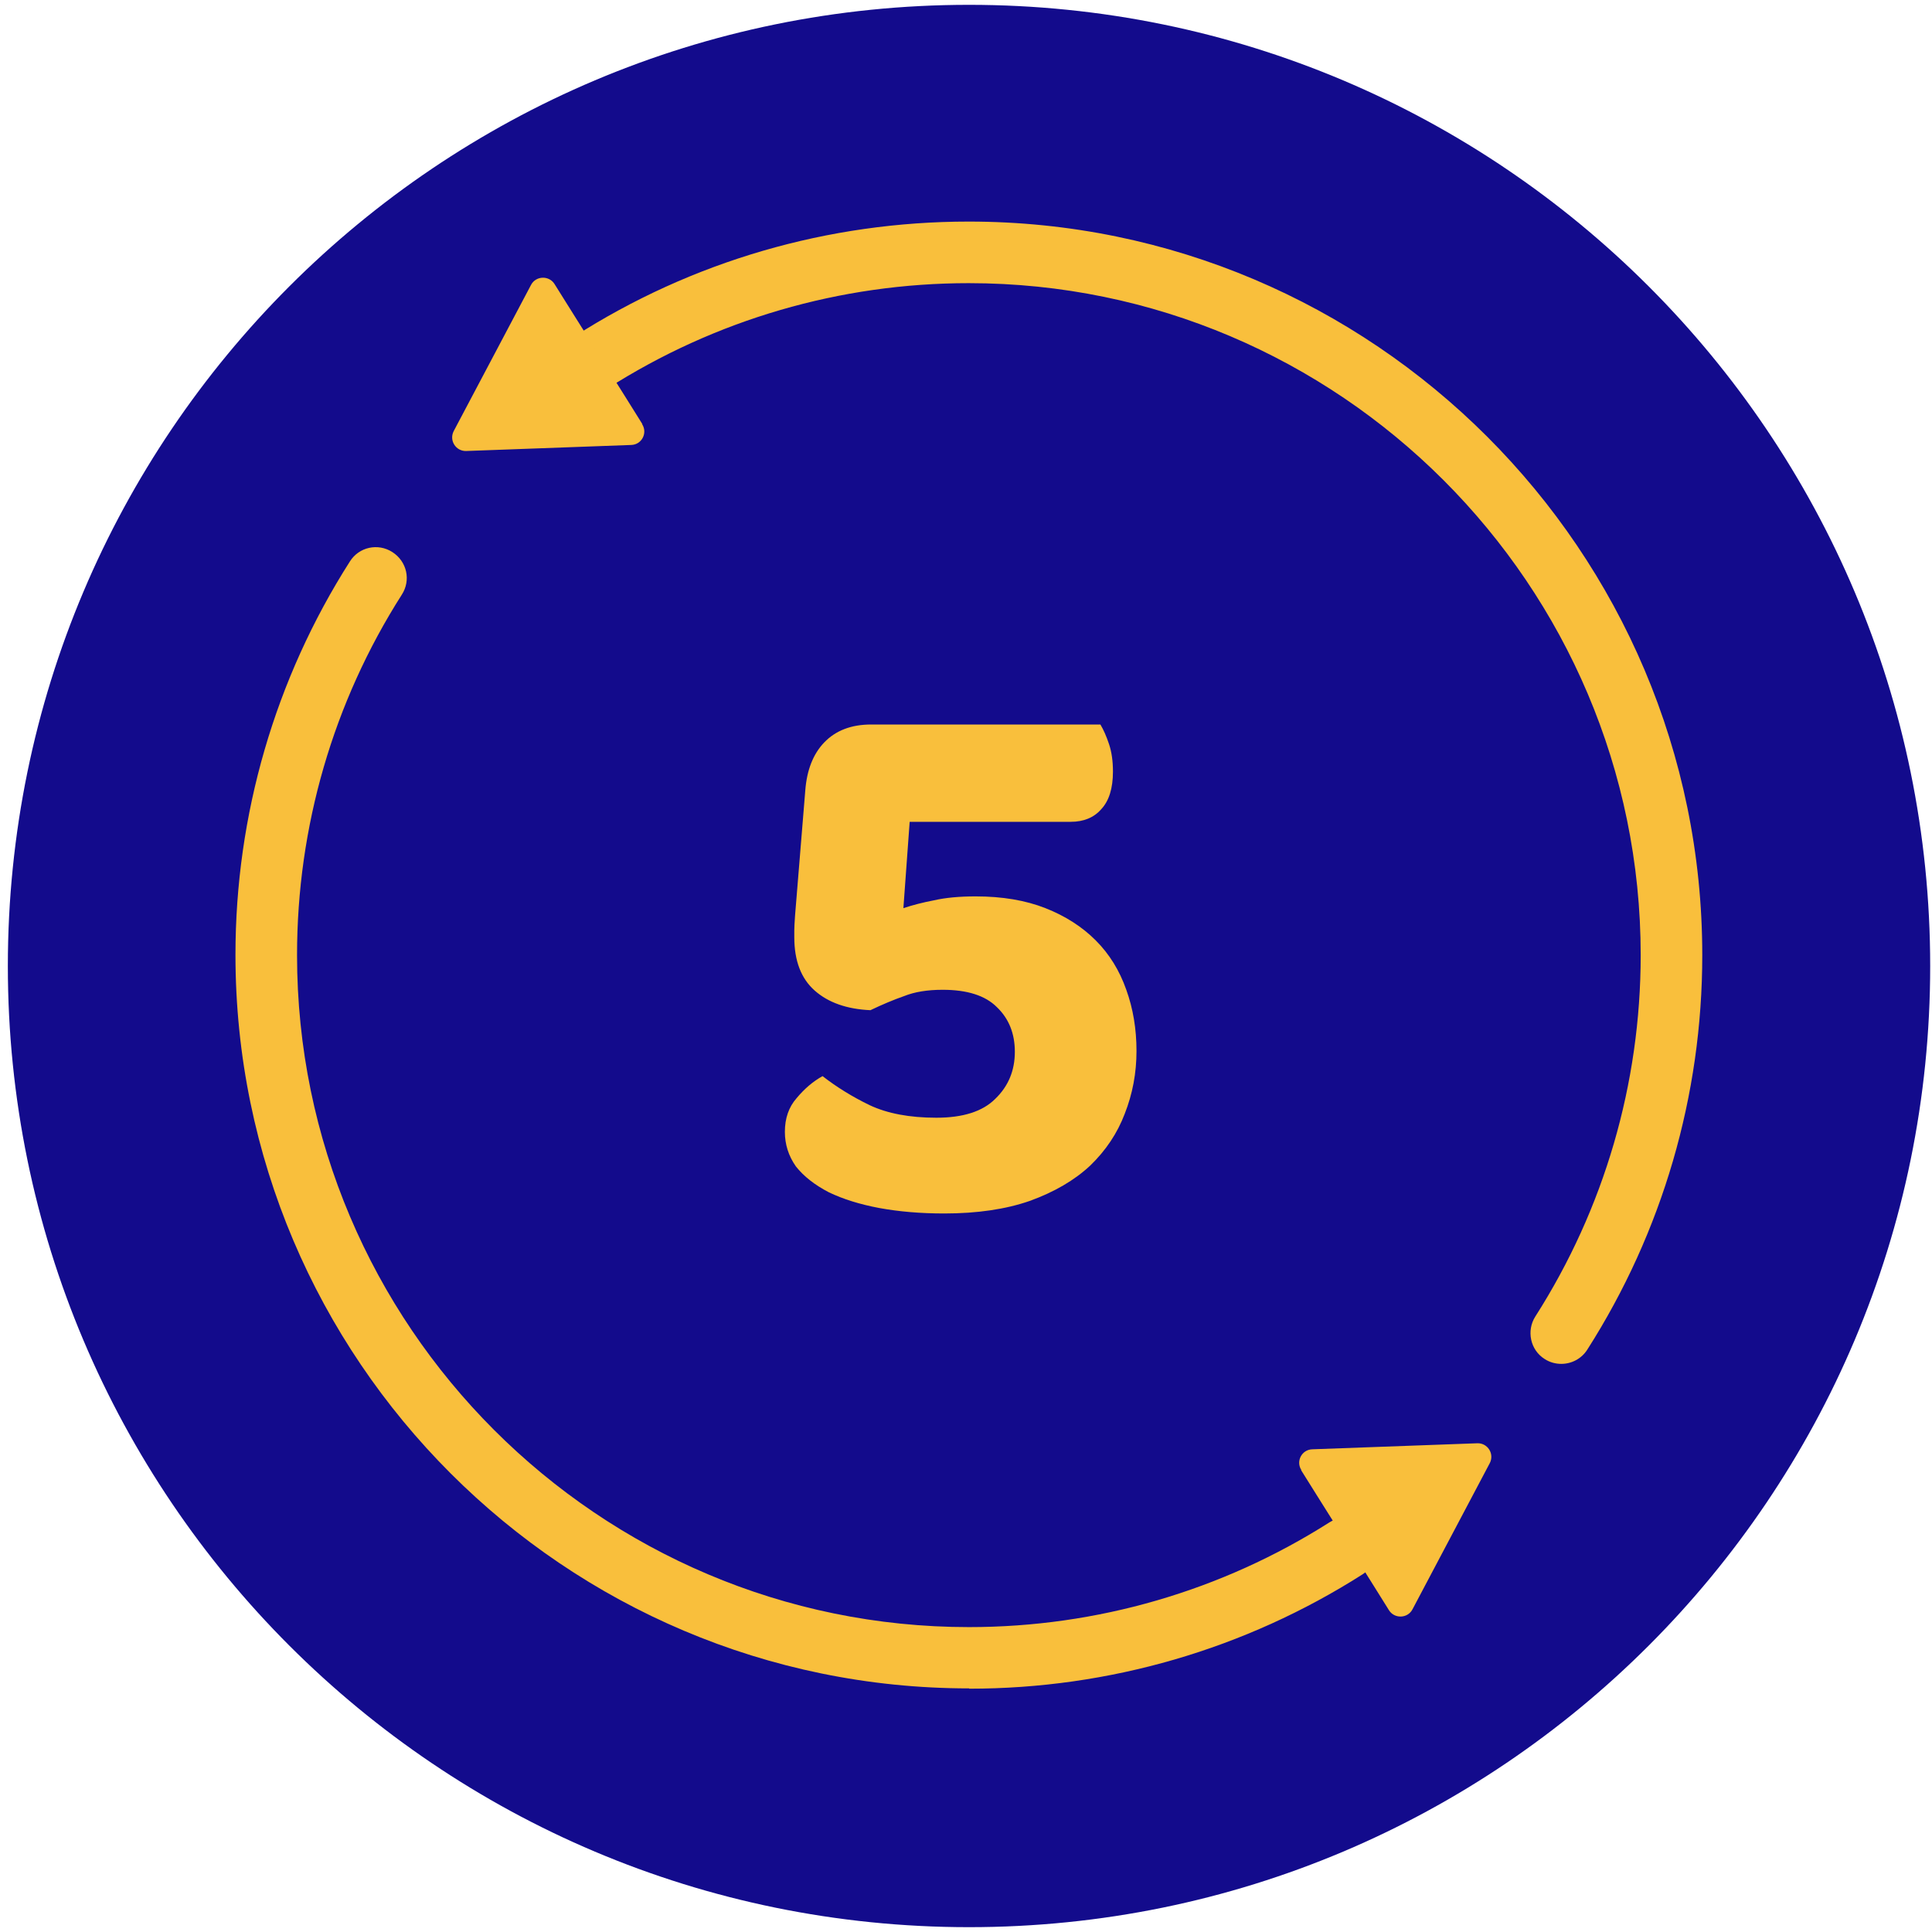
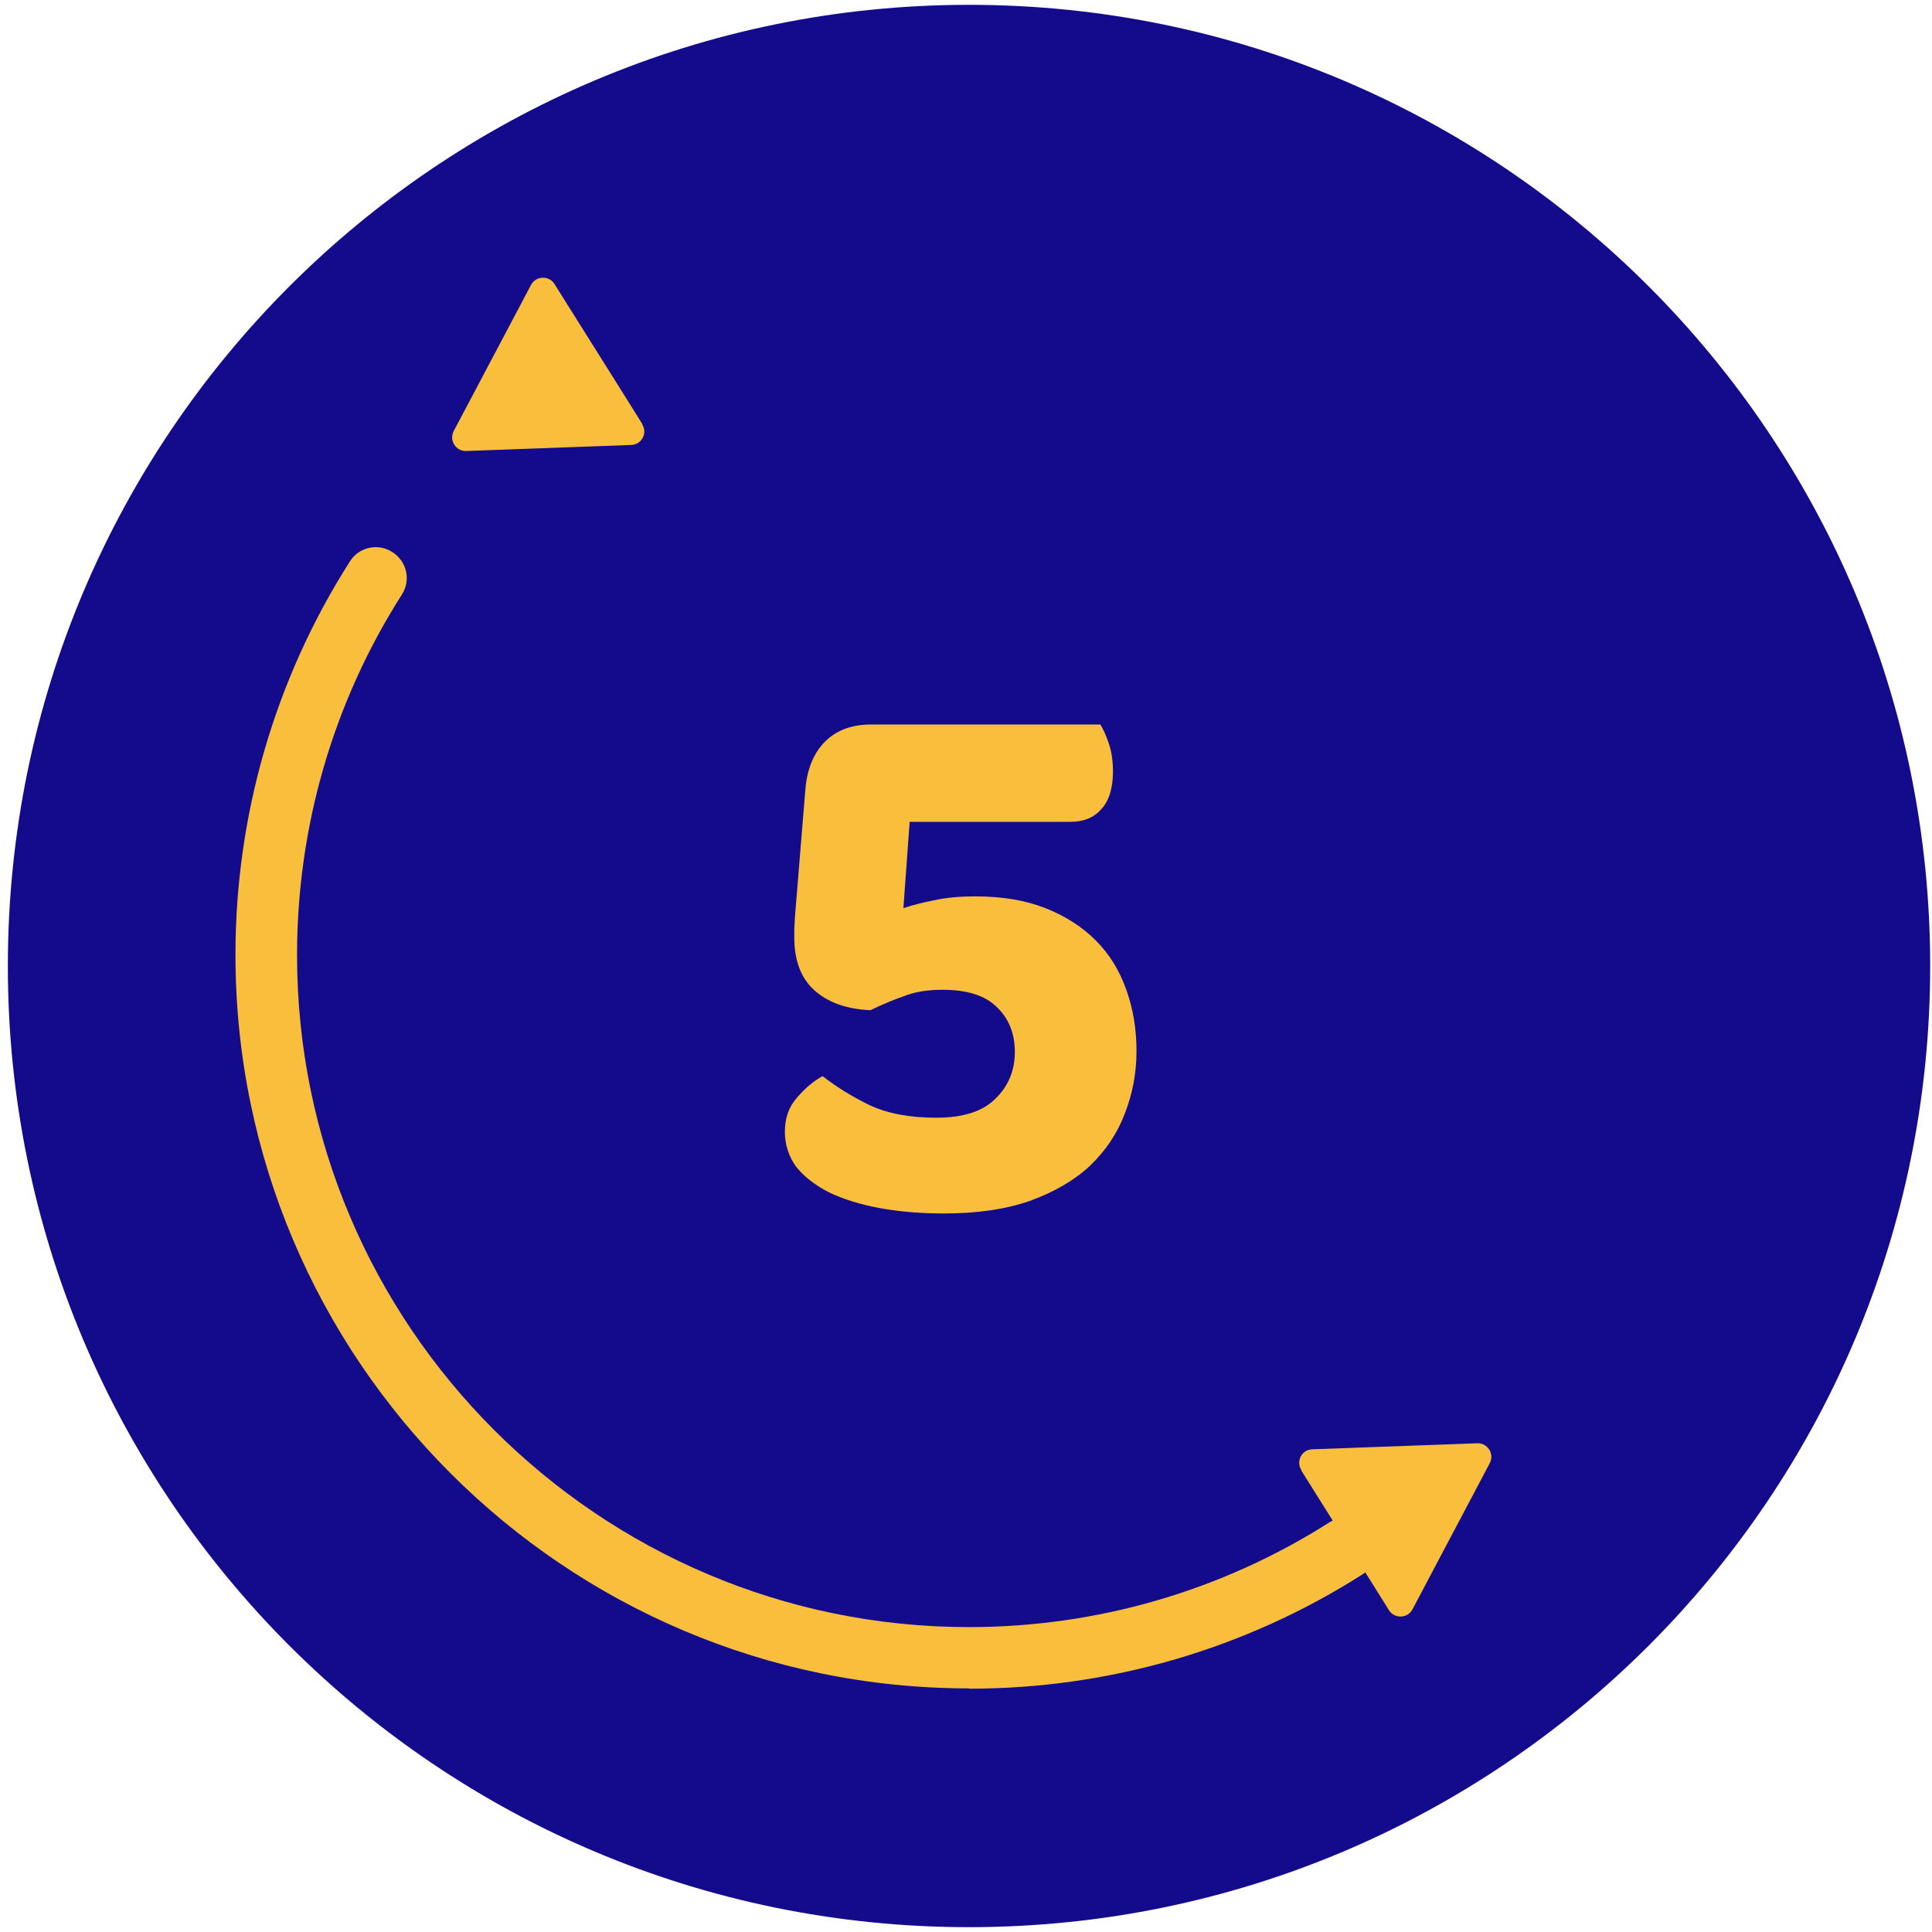
<svg xmlns="http://www.w3.org/2000/svg" width="64" height="64" viewBox="0 0 64 64" fill="none">
  <g clip-path="url(#clip0_8223_28219)">
    <path d="M32.1 63.84C49.684 63.84 63.94 49.585 63.94 32C63.94 14.415 49.684 0.16 32.1 0.16C14.515 0.16 0.26 14.415 0.26 32C0.26 49.585 14.515 63.84 32.1 63.84Z" fill="#130B8C" />
-     <path d="M51.72 45.18C51.53 45.18 51.34 45.13 51.17 45.02C50.69 44.72 50.56 44.08 50.86 43.61C53.14 40.04 54.35 35.9 54.35 31.64C54.35 19.37 44.36 9.38 32.09 9.38C27.83 9.38 23.69 10.59 20.12 12.87C19.64 13.17 19.01 13.03 18.71 12.56C18.41 12.08 18.54 11.45 19.02 11.15C22.92 8.65 27.44 7.34 32.09 7.34C45.49 7.34 56.39 18.24 56.39 31.64C56.39 36.29 55.07 40.81 52.58 44.71C52.39 45.01 52.06 45.18 51.72 45.18Z" fill="#F9BF3C" />
    <path d="M32.1 55.93C18.7 55.93 7.8 45.03 7.8 31.63C7.8 27 9.11 22.49 11.59 18.6C11.89 18.12 12.52 17.98 13 18.29C13.48 18.6 13.62 19.22 13.31 19.7C11.04 23.26 9.84 27.39 9.84 31.64C9.84 43.91 19.83 53.9 32.1 53.9C36.34 53.9 40.47 52.7 44.04 50.43C44.52 50.13 45.15 50.27 45.45 50.74C45.75 51.22 45.61 51.85 45.14 52.15C41.25 54.63 36.74 55.94 32.11 55.94L32.1 55.93Z" fill="#F9BF3C" />
    <path d="M21.28 14.05L20.73 13.17L18.921 10.29L18.37 9.41C18.191 9.12 17.75 9.13 17.59 9.44L15.03 14.28C14.87 14.59 15.101 14.95 15.441 14.94L20.91 14.74C21.261 14.73 21.46 14.34 21.27 14.05H21.28Z" fill="#F9BF3C" />
    <path d="M43.1 48.7L43.651 49.58L45.461 52.46L46.011 53.34C46.191 53.63 46.63 53.62 46.791 53.31L49.35 48.47C49.511 48.16 49.281 47.8 48.941 47.81L43.471 48.01C43.12 48.02 42.92 48.41 43.111 48.7H43.1Z" fill="#F9BF3C" />
    <path d="M36.452 24C36.556 24.173 36.651 24.39 36.738 24.65C36.825 24.91 36.868 25.213 36.868 25.56C36.868 26.115 36.738 26.531 36.478 26.808C36.235 27.085 35.897 27.224 35.464 27.224H30.134L29.926 30.084C30.238 29.98 30.576 29.893 30.94 29.824C31.321 29.737 31.781 29.694 32.318 29.694C33.202 29.694 33.973 29.824 34.632 30.084C35.291 30.344 35.845 30.699 36.296 31.15C36.747 31.601 37.085 32.147 37.31 32.788C37.535 33.412 37.648 34.088 37.648 34.816C37.648 35.544 37.518 36.237 37.258 36.896C37.015 37.537 36.634 38.109 36.114 38.612C35.594 39.097 34.927 39.487 34.112 39.782C33.315 40.059 32.37 40.198 31.278 40.198C30.498 40.198 29.779 40.137 29.12 40.016C28.479 39.895 27.924 39.721 27.456 39.496C26.988 39.253 26.624 38.967 26.364 38.638C26.121 38.291 26 37.91 26 37.494C26 37.043 26.13 36.671 26.39 36.376C26.65 36.064 26.936 35.821 27.248 35.648C27.716 36.012 28.236 36.333 28.808 36.61C29.397 36.887 30.134 37.026 31.018 37.026C31.902 37.026 32.552 36.818 32.968 36.402C33.401 35.986 33.618 35.466 33.618 34.842C33.618 34.235 33.419 33.741 33.02 33.36C32.639 32.979 32.041 32.788 31.226 32.788C30.723 32.788 30.299 32.857 29.952 32.996C29.605 33.117 29.233 33.273 28.834 33.464C28.054 33.429 27.439 33.213 26.988 32.814C26.537 32.415 26.312 31.826 26.312 31.046C26.312 30.977 26.312 30.899 26.312 30.812C26.312 30.725 26.321 30.561 26.338 30.318L26.676 26.184C26.728 25.508 26.936 24.979 27.3 24.598C27.681 24.199 28.201 24 28.86 24H36.452Z" fill="#F9BF3C" />
  </g>
  <defs>
    <clipPath id="clip0_8223_28219">
      <rect width="64" height="64" fill="white" />
    </clipPath>
  </defs>
</svg>